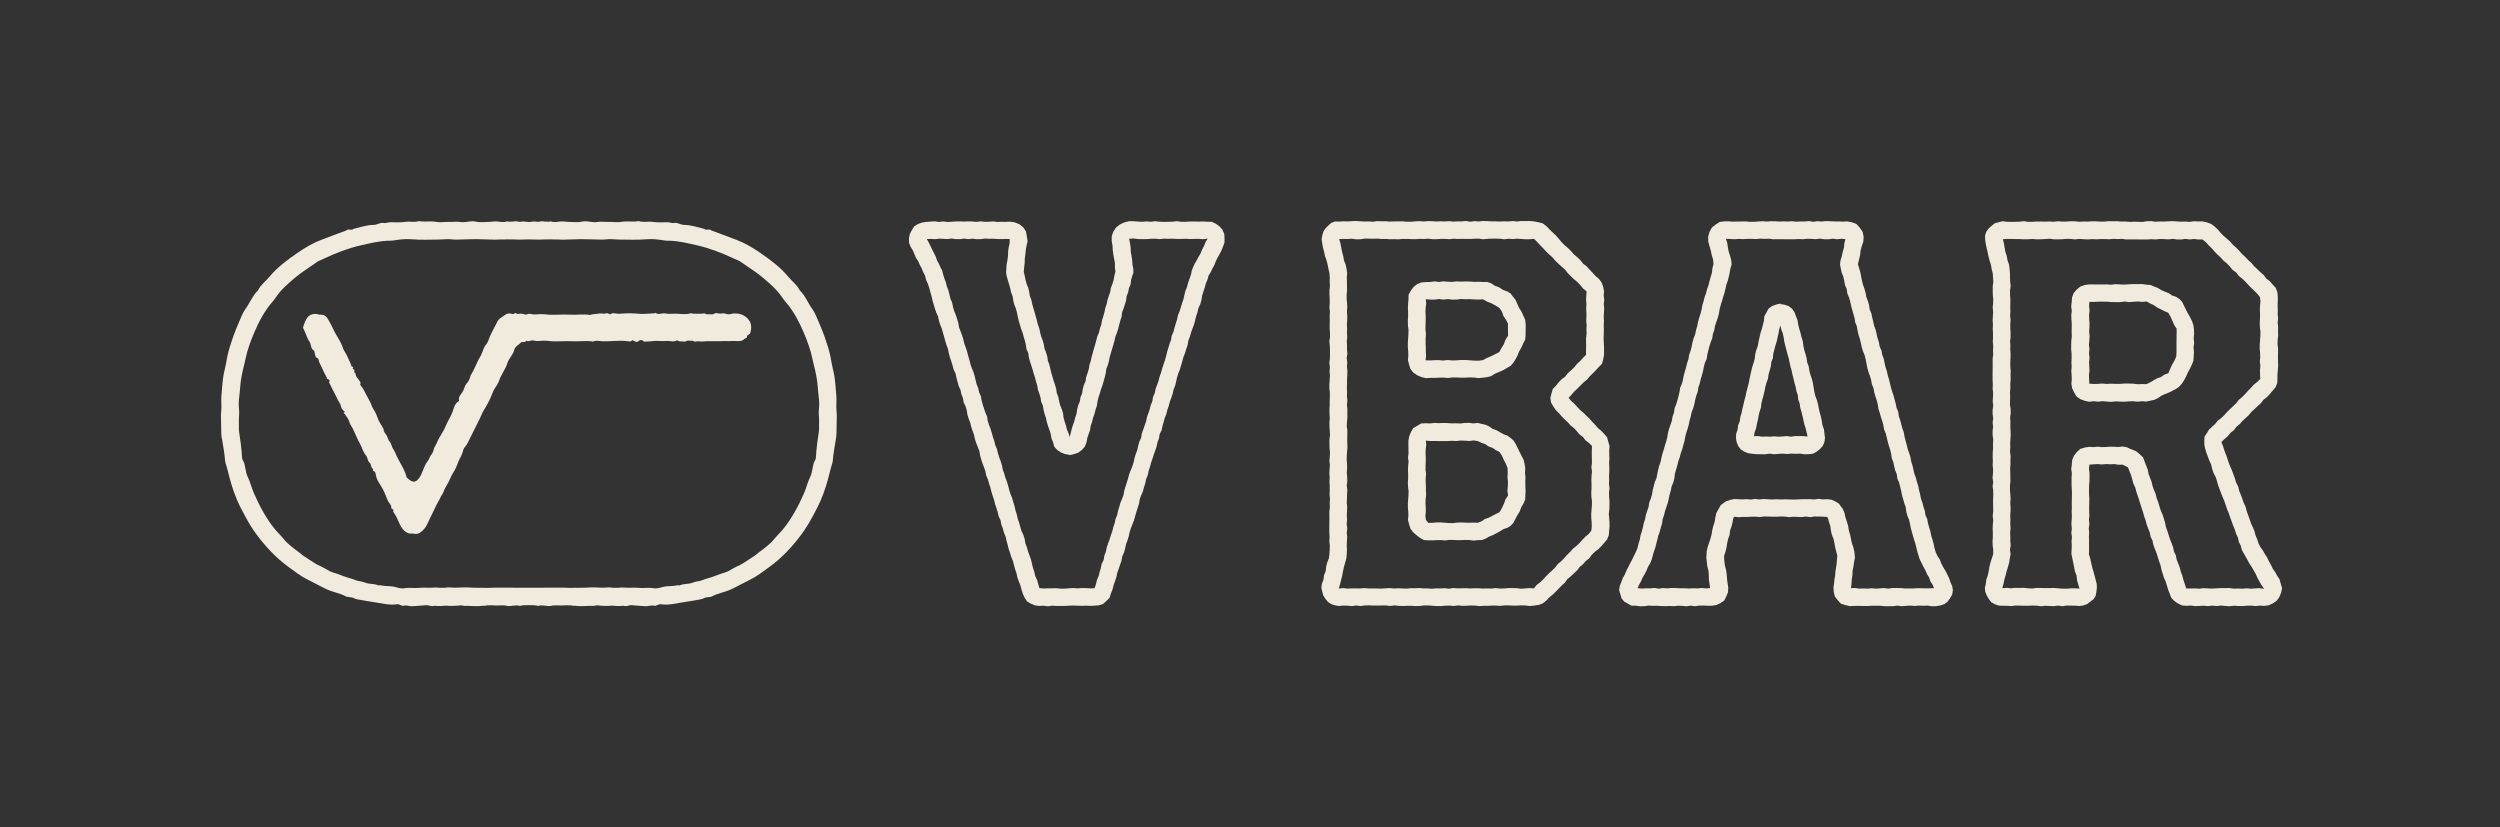
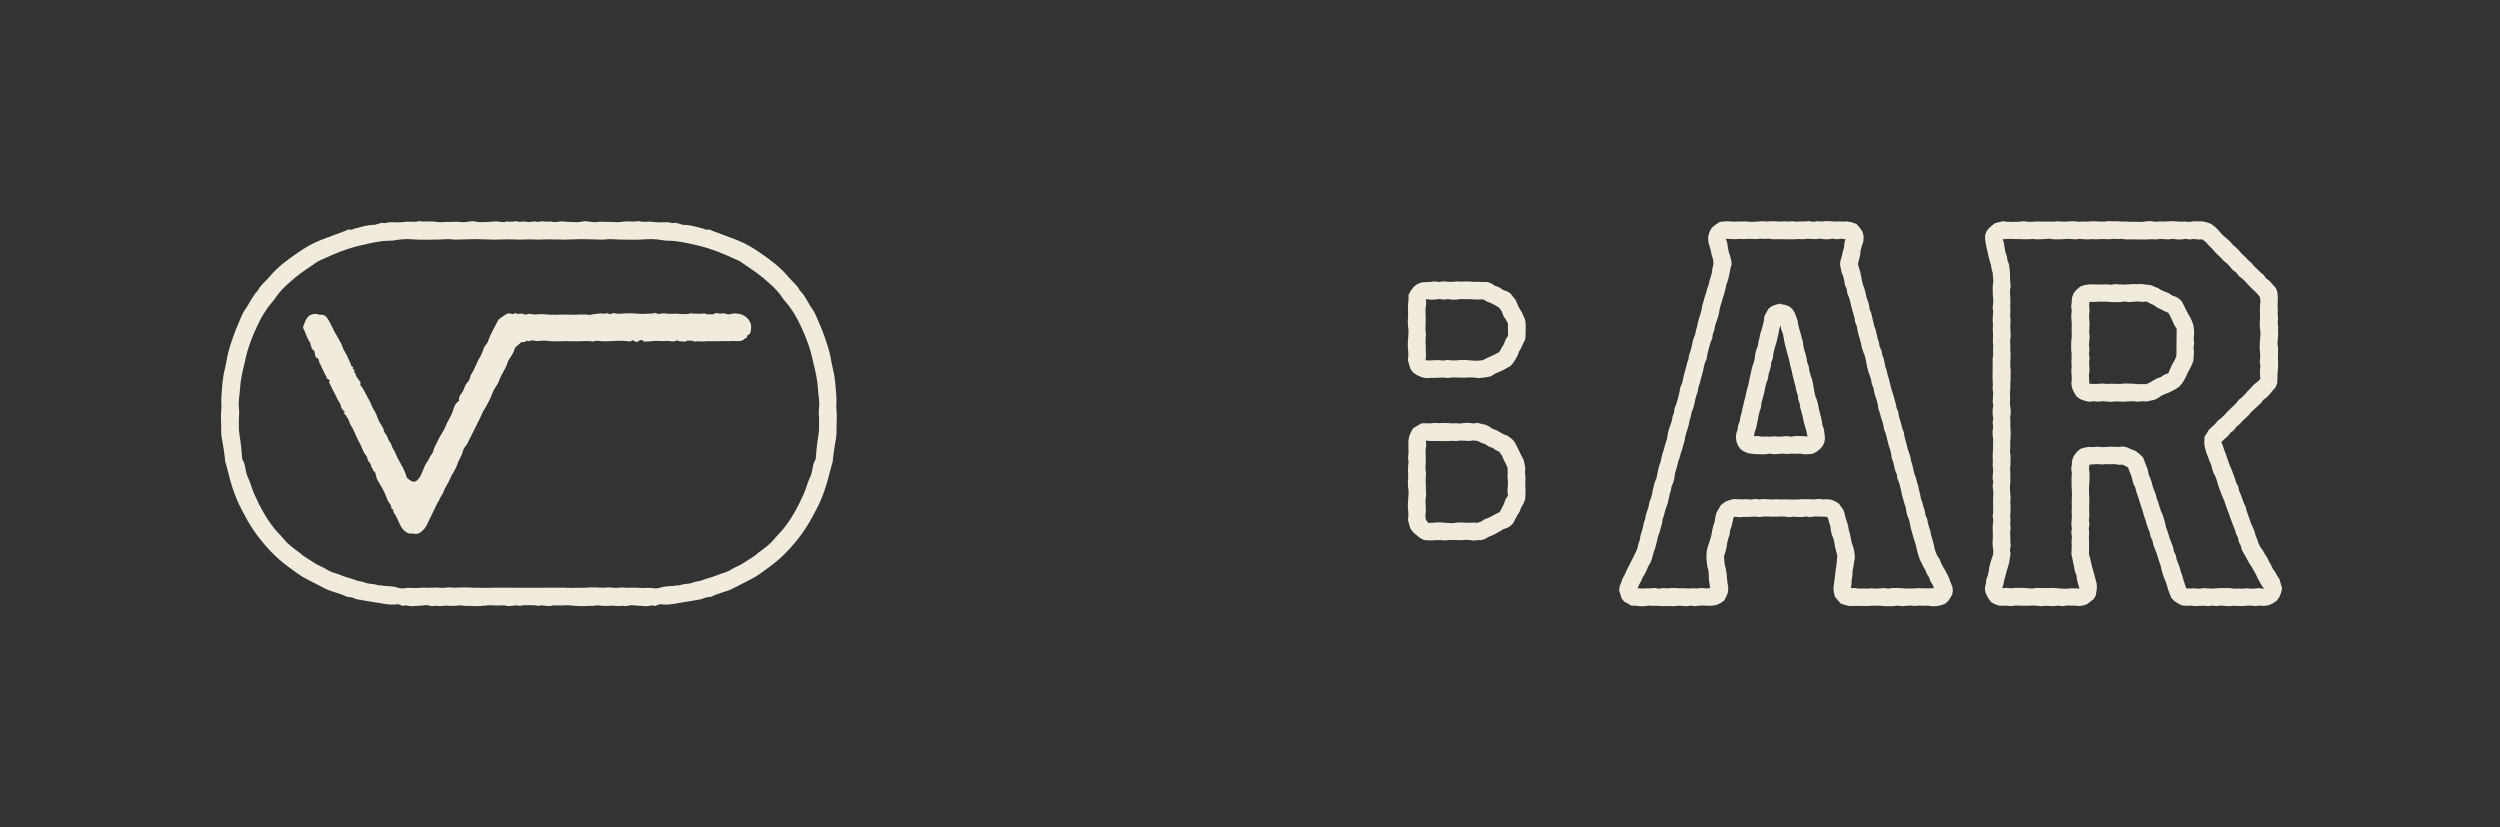
<svg xmlns="http://www.w3.org/2000/svg" viewBox="0 0 1072.77 355.02" id="Layer_2">
  <rect x="0" y="0" width="1072.77" height="355.02" fill="#333333" stroke="none" />
  <defs>
    <style>.cls-1{fill:none;}.cls-1,.cls-2{stroke-width:0px;}.cls-2{fill:#f0ebdd;}</style>
  </defs>
  <g id="Layer_1-2">
    <path d="M131.29,143.49c.33,1,.94,2.36,1.58,3.22.2.27.29.64.39.98.29,1.02.33,2.14,1.48,2.75.23.12.19.74.31,1.12.2.66.32,1.79.67,1.88,1.26.3.95,1.34,1.3,2.06.74,1.56,1.47,3.12,2.23,4.67.32.66.69,1.29,1.04,1.94-.08.05-.17.1-.25.15.46.29.91.57,1.43.9-.13.41-.24.79-.27.87.92,1.87,1.66,3.55,2.57,5.13.44.76.72,1.56,1.12,2.33.47.91,1.23,1.76,1.38,2.71.17,1.17.84,1.78,1.62,2.43.06.05.09.14.12.19-.18.06-.34.12-.63.22.22.27.37.51.57.7.46.44,1.66,2.36,1.82,2.88.17.55.36,1.1.62,1.61.32.62.76,1.18,1.06,1.8,1,2.09,1.83,4.27,2.97,6.28.97,1.7,1.34,3.67,2.69,5.21.67.76.6,2.28,1.34,2.85.99.77.52,2.07,1.47,2.73.21.14.08.87.26.94,1.05.41.98,1.25,1.16,2.15.3,1.45,1.17,2.78,1.92,4.01.6.98,1.21,1.95,1.66,3,.51,1.19.98,2.4,1.48,3.59.46,1.09,1.68,1.83,1.5,3.26-.02.17.59.43.95.68.16.29-.42.46.04,1.09,1.15,1.55,1.88,3.42,2.7,5.21.72,1.57,1.72,2.9,3.45,3.71.96.45,1.76.05,2.6.27,2.06.53,3.39-.99,4.44-2.11.91-.96,1.43-2.51,2.1-3.81,1.14-2.24,2.18-4.53,3.29-6.78.46-.92,1.08-1.77,1.46-2.72.36-.9,1.08-1.61,1.36-2.47.51-1.56,1.42-2.87,2.19-4.29.69-1.28,1.13-2.66,1.95-3.91.84-1.27,1.49-2.71,1.99-4.16.53-1.52,1.46-2.83,1.98-4.34.3-.86.44-1.9,1.02-2.51.6-.63.99-1.29,1.36-2.04,1.7-3.46,3.44-6.89,5.15-10.34.53-1.07.91-2.22,1.53-3.23,1.52-2.47,2.91-5.01,3.91-7.74.18-.5.41-.98.67-1.44.73-1.28,1.73-2.47,2.17-3.85.86-2.67,2.76-4.82,3.53-7.54.34-1.21,1.29-2.25,1.93-3.39.38-.68.83-1.37.98-2.11.32-1.63,1.88-2.1,2.78-3.17.56-.66,1.92.17,2.48-.92.95.69,1.88-.24,2.72-.07.97.21,1.78.36,2.83.23,1.21-.15,2.61-.16,3.81,0,3.46.44,6.89-.08,10.33.13,2.9.18,5.83-.36,8.74.12.28.05.6-.2.91-.24.45-.06.91-.09,1.36-.06.64.04,1.27.16,1.9.2.65.04,1.31.03,1.97,0,2.02-.07,4.04-.22,6.05-.23,1.19,0,2.38.18,3.93.31.1-.06.58-.32,1.02-.56.94.52,1.75,1.27,2.8.18.26-.27,1.32-.29,1.49-.05.59.82,1.37.39,2,.42,1.13.06,2.27-.23,3.41-.26,1.53-.03,3.07.21,4.58.05,1.58-.17,3.19.65,4.72-.24.08-.05.26,0,.35.07.81.62,1.78.22,2.59.43.86.22,1.3-.55,2.01-.41.9.17,1.9-.24,2.69.51,1.14-.49,2.31-.03,3.43-.13,1.88-.16,1.72-.17,3.6-.12,2.6.08,3.21-.05,5.81-.07,1.8-.01,1.59.11,3.38-.02,1.75-.13,3.68.57,5.18-.94.37-.37,1.25-.29,1.02-1.21-.03-.11.42-.34.64-.53.26-.23.67-.42.75-.71.69-2.39.66-4.61-1.37-6.5-1.48-1.38-3.19-1.94-5.1-1.94-2.04,0-2.1.75-4.12.12-1.61-.5-1.17.15-2.75-.08-.71-.1-1.4-.46-2.22.15-.52.38-1.51.13-2.29.16-.3.01-.64.09-.89-.02-1.43-.63-.87-.21-2.31-.19-1.13.02-2.25,0-3.38-.04-.42-.01-.87-.24-1.24-.13-2.42.74-4.87-.02-7.3.17-1.22.1-2.49.06-3.69-.15-1.32-.23-2.71.78-3.97-.26-.05-.04-.29.19-.44.2-1.74.11-3.48.26-5.22.29-1.07.02-2.14-.17-3.21-.21-1.19-.05-2.39-.08-3.58-.05-1.16.03-2.32.17-3.48.19-1.13.03-2.3-.69-3.41.19-.13.1-.54-.17-.83-.24-.35-.08-.79-.3-1.04-.18-.88.44-1.74,0-2.6.08-.93.09-1.85.22-2.94.35l-.52.06c-.31.04-.63.29-.91.24-2.91-.48-5.84.06-8.74-.12-3.44-.21-6.87.31-10.33-.13-1.2-.15-2.6-.14-3.81,0-1.06.13-1.87-.03-2.83-.23-.84-.18-1.77.76-2.72.07l-1.09-.17c-.64-.02-1.67.27-1.79.12-.75-.91-1.28.34-2,.05-1.09-.44-2.22-.33-3.23.48-.78.64-1.73,1.09-2.45,1.78-.52.5-.83,1.24-1.16,1.9-1.21,2.44-2.65,4.78-3.49,7.39-.37,1.14-1.3,1.84-1.76,2.86-.6,1.33-.96,2.81-1.72,4.03-1.53,2.44-2.3,5.26-3.93,7.64-.1.14-.14.32-.18.49-.42,1.66-.75,2.22-1.73,3.31-.3.33-.48.78-.67,1.2-.36.8-.56,1.7-1.05,2.41-.77,1.11-1.8,2.06-1.46,3.61.02.11-.14.32-.26.4-1.62.98-1.95,2.8-2.47,4.33-.76,2.25-2.19,4.14-3.05,6.34-.94,2.41-2.71,4.49-3.68,6.96-.41,1.04-1.21,1.96-1.43,3.03-.21,1.02-.59,1.81-1.28,2.54-.2.21-.27.55-.41.83-.21.42-.4.86-.65,1.26-.33.54-.75,1.03-1.06,1.58-1.07,1.9-1.48,4.07-2.76,5.92-1.21,1.73-2.46,2.19-4.13.95-.43-.32-.84-.69-1.25-1.04-.37-1.39-.9-2.74-1.55-4.03-.87-1.73-1.93-3.36-2.73-5.12-.49-1.09-.89-2.16-1.59-3.18-.63-.91-.64-2.16-1.49-3.1-.65-.72-.78-1.86-1.31-2.72-.53-.86-1.4-1.52-1.24-2.69.01-.08-.17-.17-.22-.28-.72-1.52-1.87-2.8-2.36-4.46-.28-.94-.71-1.84-1.16-2.71-.44-.85-1.06-1.54-1.38-2.53-.54-1.66-1.6-3.15-2.37-4.74-.67-1.4-1.37-2.76-2.37-3.96-.14-.17-.29-.52-.21-.63.43-.65-.13-1.02-.38-1.45-.56-1.02-1.68-1.75-1.6-3.1-1.02-.28-.2-1.64-.71-1.7-1.17-.14.13-1.06-.46-1.12-.81-.08-.68-.75-.89-1.19-.59-1.26-1.11-2.54-1.72-3.79-.53-1.09-1.32-2.07-1.69-3.2-.97-3.02-3.04-5.46-4.27-8.33-.5-1.17-1.19-2.27-1.8-3.4-.78-1.44-1.66-2.67-3.62-2.45-.54.06-1.12-.32-1.7-.35-1.3-.08-2.58.23-3.47,1.15-1.2,1.24-1.65,2.93-2.21,4.53-.06.17.05.43.14.63.36.82.83,1.6,1.11,2.45Z" class="cls-2" />
    <path d="M95.25,188.26c.53,3.19,1.11,6.37,1.36,9.6.04.54.29,1.07.43,1.61.27.96.55,1.92.79,2.9,1.02,4.23,2.24,8.38,3.98,12.38,1.02,2.35,2.24,4.59,3.44,6.85,1.42,2.65,2.96,5.21,4.74,7.61,3.93,5.31,8.37,10.11,13.76,14.03,2.71,1.97,5.32,4.04,8.35,5.51,2.71,1.31,5.33,2.82,8.06,4.1,2.71,1.27,5.75,1.69,8.41,3.12.37.2.87.15,1.31.24.65.13,1.38.13,1.94.44.91.51,1.88.61,2.85.77,1.75.29,3.49.65,5.26.88,3.52.45,6.97,1.56,10.59.98.4-.06.85.18,1.28.31.43.13.92.5,1.25.38,1.37-.48,2.64.28,3.96.16,1.41-.12,2.83-.22,4.25-.3.56-.03,1.12-.1,1.69-.15.47.02.95.07,1.43.23.6.2,1.38.26,1.97.05.05-.02.09-.02.14-.03,1.58.2,3.14.15,4.69-.03.12-.01.24-.02.36-.03.04,0,.08.01.12.02,1.36.19,2.66.09,3.97.05,1.1-.03,2.19-.38,3.29,0,.32.11.64.08.96.02.19.02.39.03.58.02.42-.02.85-.01,1.27-.01.04.03.09.04.13.07,1.77-.02,3.58.19,5.3-.1.12-.02.23-.02.35-.04.13.02.26.03.39.06.41-.11.83-.17,1.24-.21.66-.03,1.31-.03,1.96-.02,1.07.06,2.13.16,3.19.06.8,0,1.61,0,2.41,0,2.1.81,4.27-.51,6.35.22.53-.15,1.06-.24,1.6-.29.78-.01,1.55-.02,2.33-.04.78.02,1.55.03,2.33.04.54.05,1.07.14,1.6.29,2.08-.74,4.26.58,6.35-.22.8,0,1.61,0,2.41,0,1.06.09,2.13,0,3.19-.06.65-.01,1.31-.01,1.96.02.42.04.83.1,1.24.21.13-.03.26-.04.39-.06.12.02.23.02.35.04,1.72.29,3.53.09,5.3.1.04-.03.09-.04.13-.07.42,0,.85,0,1.27.01.19,0,.38,0,.58-.02.32.06.65.09.96-.02,1.1-.38,2.19-.03,3.29,0,1.31.04,2.61.15,3.97-.05.04,0,.08-.01.12-.02.12.01.24.02.36.03,1.55.18,3.12.23,4.69.03.05.02.09.02.14.03.58.21,1.36.15,1.97-.05.48-.16.96-.21,1.43-.23.56.05,1.13.12,1.69.15,1.42.08,2.83.18,4.25.3,1.32.11,2.6-.64,3.96-.16.33.12.82-.26,1.25-.38.42-.12.88-.37,1.28-.31,3.63.58,7.07-.53,10.59-.98,1.77-.23,3.51-.58,5.26-.88.97-.16,1.94-.26,2.85-.77.55-.31,1.28-.31,1.94-.44.44-.09.94-.04,1.31-.24,2.67-1.43,5.7-1.85,8.41-3.12,2.73-1.28,5.35-2.78,8.06-4.1,3.04-1.47,5.64-3.54,8.35-5.51,5.39-3.92,9.83-8.72,13.76-14.03,1.78-2.4,3.32-4.96,4.74-7.61,1.21-2.26,2.42-4.5,3.44-6.85,1.74-4,2.96-8.15,3.98-12.38.23-.97.52-1.93.79-2.9.15-.54.39-1.06.43-1.61.25-3.23.82-6.41,1.36-9.6.31-1.86.27-3.79.28-5.69.01-2.1.2-4.2-.03-6.32-.23-2.1.1-4.25-.08-6.36-.32-3.76-.46-7.56-1.41-11.24-.47-1.83-.74-3.7-1.1-5.54-.58-2.98-1.58-5.8-2.54-8.63-.71-2.09-1.58-4.13-2.46-6.16-.84-1.94-1.56-4.01-2.79-5.7-1.9-2.6-3.01-5.72-5.38-7.99-1.13-2.36-3.29-3.86-4.9-5.82-3.43-4.17-7.78-7.34-12.17-10.37-3.09-2.13-6.38-4.07-9.93-5.45-3.61-1.4-7.26-2.72-10.89-4.07-.88-.94-2.23.17-3.12-.71-2.91-.68-5.75-1.71-8.79-1.71-.53,0-1.06-.24-1.59-.37-.76-.18-1.6-.66-2.27-.49-1.18.3-2.17-.32-3.28-.28-2.11.08-4.26.14-6.35-.16-1.95-.27-3.92.32-5.82-.33-2.5.48-5.02-.12-7.56.36-1.69.32-3.52-.09-5.29-.01-1.73.08-3.46-.27-5.19.07-.33.06-.67.05-1.01.05-1.75,0-3.4-.7-5.27-.24-1.69.42-3.56.15-5.36.13-1.45-.02-2.92-.36-4.33-.15-1.36.21-2.63.37-3.93-.11-.13.08-.26.13-.4.18-.72-.05-1.45-.09-2.17-.08-.55-.12-1.11-.2-1.67-.03-.51.16-1.04.16-1.57.14-.95-.34-1.89,0-2.83.04-.19,0-.38.03-.57.06-.19-.03-.38-.06-.57-.06-.94-.03-1.88-.38-2.83-.04-.54.02-1.07.02-1.57-.14-.56-.17-1.12-.09-1.67.03-.72,0-1.45.03-2.17.08-.13-.05-.27-.1-.4-.18-1.3.48-2.57.32-3.93.11-1.4-.21-2.88.13-4.33.15-1.79.03-3.66.29-5.36-.13-1.87-.46-3.52.25-5.27.24-.34,0-.68.01-1.01-.05-1.73-.33-3.46.02-5.19-.07-1.77-.08-3.6.34-5.29.01-2.54-.49-5.06.12-7.56-.36-1.9.65-3.88.06-5.82.33-2.08.29-4.23.23-6.35.16-1.11-.04-2.1.58-3.28.28-.67-.17-1.5.31-2.27.49-.53.13-1.06.37-1.59.37-3.05,0-5.89,1.03-8.79,1.71-.89.89-2.24-.23-3.12.71-3.63,1.35-7.28,2.67-10.89,4.07-3.54,1.38-6.83,3.32-9.92,5.45-4.39,3.03-8.74,6.2-12.17,10.37-1.61,1.96-3.78,3.45-4.9,5.82-2.37,2.27-3.48,5.39-5.38,7.99-1.23,1.68-1.95,3.75-2.79,5.7-.88,2.03-1.75,4.07-2.46,6.16-.97,2.83-1.96,5.66-2.54,8.63-.36,1.84-.63,3.71-1.1,5.54-.95,3.68-1.09,7.48-1.41,11.24-.18,2.11.15,4.26-.08,6.36-.24,2.12-.05,4.22-.03,6.32.01,1.9-.03,3.83.28,5.69ZM103,166.83c.21-3.81,1.05-7.5,1.98-11.17.41-1.6.67-3.24,1.14-4.81,1.14-3.83,2.63-7.54,4.33-11.15,1.66-3.52,3.6-6.87,6.16-9.84.58-.67,1.15-1.36,1.64-2.1,2.24-3.4,5.28-5.98,8.35-8.59,2.89-2.46,6.14-4.38,9.19-6.59.98-.71,2.18-1.1,3.28-1.63,5.04-2.38,10.22-4.41,15.67-5.65,4.12-.94,8.23-1.98,12.5-2.01.45,0,.9,0,1.34-.06,2.61-.41,5.17-.81,7.89-.57,3.99.35,8.03.16,12.05.13,1.76-.01,3.49-.33,5.28-.08,1.65.23,3.35.06,5.02.03,1.89-.03,3.79-.13,5.68-.12,1.99.01,3.97.15,5.96.17.32,0,.64,0,.97,0v.07c.33,0,.67-.01,1-.02.7-.02,1.4-.04,2.09-.07.54,0,1.08-.02,1.63,0,.5.01,1-.02,1.5-.06,1.05.01,2.09.04,3.14.04,1.2.13,2.43.05,3.65.04.85,0,1.7-.04,2.55-.07.85.03,1.7.06,2.55.07,1.22.01,2.45.09,3.65-.04,1.05,0,2.09-.03,3.14-.04.5.03,1,.07,1.5.06.54-.01,1.08,0,1.63,0,.7.03,1.4.04,2.09.07.34.01.67.03,1.01.02v-.07c.32,0,.64.01.96,0,1.99-.02,3.97-.16,5.96-.17,1.89,0,3.79.09,5.68.12,1.68.02,3.38.19,5.02-.03,1.79-.25,3.52.07,5.28.08,4.02.03,8.06.22,12.05-.13,2.72-.24,5.27.16,7.89.57.44.07.89.06,1.34.06,4.27.03,8.38,1.07,12.5,2.01,5.45,1.25,10.62,3.28,15.67,5.65,1.11.52,2.31.92,3.28,1.63,3.05,2.21,6.3,4.13,9.19,6.59,3.06,2.61,6.11,5.19,8.35,8.59.49.74,1.06,1.43,1.64,2.1,2.56,2.96,4.5,6.32,6.16,9.84,1.7,3.61,3.19,7.32,4.33,11.15.47,1.58.73,3.22,1.14,4.81.94,3.68,1.77,7.36,1.98,11.17.12,2.2.56,4.4.56,6.6,0,1.53-.34,3.05-.17,4.62.17,1.55.08,3.13.09,4.69,0,.78.06,1.58-.06,2.34-.59,3.71-1.08,7.43-1.29,11.18-.02.43-.11.93-.35,1.27-.67.96-.79,2.07-1.03,3.16-.28,1.3-.43,2.7-1.02,3.86-1.16,2.3-1.69,4.82-2.72,7.17-1.25,2.85-2.61,5.63-4.16,8.3-1.39,2.39-2.9,4.73-4.68,6.9-1.34,1.64-2.88,3.06-4.2,4.7-.9,1.12-2.03,2.06-3.13,2.99-1.1.93-2.3,1.74-3.45,2.61-.52.4-.98.89-1.52,1.25-1.48.99-3.02,1.91-4.49,2.91-1.18.8-2.46,1.39-3.75,1.99-1.51.7-2.88,1.83-4.46,2.26-2.57.71-4.97,1.91-7.55,2.56-1.39.35-2.71,1.09-4.11,1.24-1.38.15-2.56.86-3.87,1-1.42.15-2.82.24-4.16.8-.16.07-.44-.18-.62-.13-2.25.61-4.63.2-6.89.9-1.14.36-2.46.62-3.6.41-2.12-.4-4.2.07-6.31-.16-1.11-.12-2.23-.1-3.36-.06-1.1,0-2.21.02-3.3-.07-.73-.06-1.45.03-2.18.11-.75-.01-1.49-.01-2.24-.02-.06-.01-.12,0-.18-.02-1.15-.25-2.39-.08-3.61-.02-.61,0-1.21-.02-1.82-.02-1.21-.05-2.41-.13-3.61-.1-.98.02-1.95.09-2.93.15-1.85.02-3.69.03-5.54.05-.42,0-.85,0-1.27,0-.85-.04-1.71-.09-2.56-.09-4.82-.01-9.63.01-14.45.05-4.82-.04-9.63-.06-14.45-.05-.85,0-1.71.05-2.56.09-.42,0-.85,0-1.27,0-1.85-.02-3.69-.03-5.54-.05-.98-.06-1.95-.13-2.93-.15-1.2-.02-2.41.05-3.61.1-.61,0-1.21.01-1.82.02-1.22-.06-2.46-.24-3.61.02-.06.01-.12,0-.18.02-.75,0-1.49,0-2.24.02-.73-.08-1.45-.17-2.18-.11-1.1.09-2.2.07-3.3.07-1.13-.04-2.25-.06-3.36.06-2.11.24-4.2-.23-6.31.16-1.14.21-2.46-.05-3.6-.41-2.26-.7-4.63-.29-6.89-.9-.18-.05-.46.19-.62.13-1.34-.56-2.74-.65-4.16-.8-1.31-.14-2.5-.85-3.87-1-1.4-.16-2.72-.89-4.11-1.24-2.59-.66-4.98-1.85-7.55-2.56-1.57-.44-2.94-1.56-4.46-2.26-1.29-.6-2.57-1.19-3.75-1.99-1.48-1-3.01-1.92-4.49-2.91-.54-.36-1-.85-1.52-1.25-1.14-.88-2.35-1.68-3.45-2.61-1.1-.93-2.24-1.87-3.13-2.99-1.32-1.64-2.87-3.06-4.2-4.7-1.78-2.18-3.29-4.51-4.68-6.9-1.55-2.67-2.91-5.46-4.16-8.3-1.03-2.35-1.56-4.87-2.72-7.17-.59-1.16-.73-2.56-1.02-3.86-.24-1.09-.36-2.2-1.03-3.16-.24-.34-.33-.84-.35-1.27-.21-3.75-.71-7.47-1.29-11.18-.12-.77-.06-1.56-.06-2.34.01-1.57-.07-3.14.09-4.69.17-1.57-.18-3.09-.17-4.62,0-2.2.44-4.39.56-6.6Z" class="cls-2" />
    <polygon points="459.03 187.79 458.95 187.45 458.84 187.78 459.03 187.79" class="cls-2" />
-     <path d="M524.58,98.55l-1.3-1.41-1.53-1.12-1.72-.84-1.92-.03-1.88-.11-1.88.05-1.87-.04h-1.87s-1.86.13-1.86.13h-1.87s-1.86-.28-1.86-.28l-1.87.22-1.86.06-1.86.02-1.86-.05-1.86-.23-1.85.23-1.86-.14-1.86.17-1.86-.11-1.86-.14h-1.86s-2.07.5-2.07.5l-1.9.87-1.65,1.3-1.17,1.76-.71,2.01v2.14s.34,1.86.34,1.86l.09,1.89.25,1.86.34,1.85.36,1.84-.02,1.89.23,1.84-.45,1.74-.31,1.8-.53,1.74-.67,1.7-.28,1.79-.61,1.71-.57,1.72-.35,1.78-.58,1.71-.37,1.77-.49,1.74-.55,1.72-.31,1.78-.58,1.71-.41,1.76-.72,1.68-.46,1.75-.47,1.74-.52,1.73-.48,1.74-.48,1.74-.38,1.77-.58,1.72-.28,1.8-.54,1.72-.59,1.7-.26,1.8-.74,1.66-.47,1.74-.25,1.81-.72,1.67-.27,1.79-.71,1.67-.45,1.74-.24,1.8-.58,1.7-.45,1.74-.62,1.7-.51,1.73-.41,1.76-.46,1.38.08.35-.19-.02.11-.33-.34-1.43-.75-1.68-.45-1.76-.56-1.73-.48-1.74-.2-1.83-.55-1.73-.68-1.69-.45-1.75-.34-1.78-.67-1.69-.25-1.8-.51-1.72-.57-1.71-.52-1.73-.51-1.73-.41-1.76-.42-1.76-.63-1.7-.25-1.8-.54-1.72-.67-1.69-.29-1.79-.49-1.74-.65-1.69-.46-1.74-.37-1.77-.61-1.7-.42-1.75-.48-1.74-.5-1.73-.51-1.73-.5-1.73-.35-1.77-.66-1.68-.26-1.79-.44-1.74-.69-1.68-.46-1.74-.36-1.77-.41-1.73.2-1.85.21-1.87.05-1.89.26-1.86.18-1.86.32-1.85.45-1.83-.33-2.11-.36-2.1-1.19-1.79-1.68-1.33-1.96-.8-2.09-.3-1.8.1-1.8-.04-1.8.06-1.79-.22-1.79.14-1.79.03-1.79-.2-1.79.23-1.79-.17-1.79-.05-1.79.09-1.78-.09-1.78.05-1.78.11-1.79.09-1.79-.22-1.79.23-1.79-.29-1.79.13-1.79.13-1.85.25-1.76.64-1.62,1-1.02,1.61-.89,1.66-.35,1.87.02,1.92.71,1.79.92,1.47.68,1.59.64,1.6.98,1.43.67,1.58.83,1.5.63,1.6.8,1.51.45,1.79.76,1.7.59,1.75.47,1.78.51,1.76.41,1.8.51,1.77.53,1.76.59,1.74.78,1.68.37,1.81.56,1.74.67,1.71.5,1.76.51,1.76.49,1.77.54,1.75.63,1.73.35,1.81.49,1.77.59,1.74.54,1.75.46,1.78.84,1.66.36,1.81.47,1.77.48,1.77.8,1.67.36,1.81.67,1.71.31,1.82.81,1.66.52,1.75.28,1.82.53,1.75.67,1.7.43,1.78.57,1.74.64,1.72.37,1.8.57,1.74.67,1.71.68,1.7.29,1.82.5,1.75.54,1.74.68,1.7.58,1.73.35,1.8.74,1.68.48,1.76.58,1.73.43,1.78.54,1.75.6,1.73.42,1.78.59,1.73.55,1.75.4,1.79.82,1.66.31,1.82.65,1.71.49,1.76.69,1.7.4,1.79.51,1.75.4,1.79.62,1.72.51,1.76.72,1.69.46,1.77.47,1.77.61,1.72.37,1.8.62,1.72.68,1.7.47,1.76.54,1.74.77,1.73,1.05,1.62,1.65,1.01,1.76.72,1.89.23,1.83-.1,1.83.26,1.83-.27,1.83.12h1.82s1.82-.01,1.82-.01l1.82-.11,1.82-.05,1.82.06,1.82.04,1.82-.05,1.81.09,1.81-.1,1.88-.15,1.82-.6,1.41-1.29,1.37-1.34.54-1.84.7-1.72.44-1.8.61-1.74.6-1.74.36-1.81.62-1.73.59-1.74.63-1.73.29-1.83.77-1.68.49-1.77.37-1.8.66-1.71.53-1.75.38-1.8.57-1.75.67-1.71.67-1.71.48-1.77.52-1.76.56-1.74.56-1.75.29-1.83.63-1.72.72-1.69.49-1.76.55-1.74.36-1.81.71-1.7.36-1.81.6-1.73.45-1.77.61-1.72.54-1.74.63-1.72.59-1.73.36-1.8.67-1.71.28-1.83.84-1.66.37-1.8.52-1.75.46-1.77.71-1.69.41-1.78.61-1.72.45-1.77.66-1.7.56-1.73.4-1.78.67-1.7.43-1.77.4-1.79.54-1.75.7-1.7.5-1.76.52-1.75.47-1.77.69-1.7.52-1.75.6-1.73.28-1.83.67-1.7.49-1.76.64-1.72.65-1.71.45-1.77.44-1.78.58-1.73.41-1.79.79-1.67.51-1.76.26-1.83.56-1.74.58-1.73.47-1.76.69-1.7.51-1.75.91-1.48.75-1.56.82-1.51.61-1.62.76-1.53.85-1.49.79-1.52.64-1.6.68-1.77.04-1.89-.12-1.91-.79-1.76ZM517.27,104.05l-.67,1.59-.81,1.52-.62,1.61-.89,1.46-.78,1.52-.89,1.47-.68,1.57-.49,1.16-.36,1.82-.62,1.75-.61,1.74-.46,1.79-.7,1.7-.45,1.79-.39,1.8-.6,1.74-.53,1.76-.55,1.75-.72,1.7-.37,1.8-.55,1.74-.53,1.75-.44,1.78-.78,1.68-.28,1.83-.65,1.72-.53,1.76-.53,1.75-.43,1.78-.49,1.77-.6,1.74-.57,1.74-.49,1.77-.62,1.72-.44,1.78-.62,1.72-.65,1.72-.35,1.81-.76,1.68-.28,1.83-.7,1.7-.44,1.78-.61,1.72-.6,1.73-.36,1.8-.62,1.72-.59,1.73-.63,1.72-.29,1.83-.77,1.68-.49,1.76-.37,1.79-.66,1.7-.53,1.74-.38,1.79-.56,1.73-.67,1.7-.67,1.7-.48,1.76-.52,1.75-.56,1.74-.56,1.74-.29,1.82-.63,1.72-.72,1.69-.49,1.76-.55,1.74-.36,1.8-.71,1.69-.36,1.8-.59,1.73-.45,1.77-.61,1.72-.54,1.74-.63,1.72-.59,1.73-.36,1.8-.67,1.71-.28,1.83-.84,1.66-.37,1.8-.52,1.75-.46,1.77-.71,1.69-.41,1.78-.6,1.71-1.82.08-1.83-.13-1.83-.02-1.83.14-1.82-.14-1.82.11-1.82.15h-1.82s-1.82-.18-1.82-.18l-1.82.04h-1.82s-1.81.08-1.81.08l-1.78-.15-.54-1.74-.48-1.79-.8-1.69-.4-1.8-.58-1.74-.44-1.79-.42-1.79-.62-1.74-.64-1.72-.49-1.77-.66-1.72-.28-1.83-.56-1.74-.81-1.67-.51-1.76-.5-1.77-.6-1.74-.39-1.8-.57-1.75-.39-1.8-.56-1.74-.48-1.77-.71-1.7-.55-1.75-.45-1.78-.51-1.76-.67-1.71-.49-1.76-.65-1.72-.34-1.82-.53-1.75-.66-1.71-.54-1.74-.4-1.79-.73-1.68-.43-1.78-.58-1.73-.5-1.76-.53-1.75-.67-1.71-.55-1.75-.26-1.83-.74-1.68-.59-1.73-.55-1.74-.48-1.76-.31-1.81-.75-1.67-.4-1.78-.69-1.69-.43-1.77-.4-1.78-.54-1.75-.73-1.69-.55-1.74-.46-1.77-.52-1.75-.45-1.78-.57-1.74-.64-1.72-.4-1.79-.55-1.74-.64-1.71-.66-1.71-.29-1.82-.53-1.75-.57-1.74-.71-1.69-.49-1.76-.36-1.8-.74-1.69-.41-1.79-.45-1.77-.67-1.71-.44-1.78-.64-1.71-.53-1.75-.47-1.77-.63-1.09-.68-1.59-.84-1.51-.55-1.65-.79-1.53-.77-1.52-.73-1.55-.76-1.53-.78-1.38,1.67-.04,1.8.1,1.8-.21,1.79.06,1.79.11,1.79-.23,1.79.27h1.79s1.79-.25,1.79-.25l1.79.25,1.79-.22,1.78.24,1.78-.03,1.78-.25,1.79.1,1.79-.04,1.79.14,1.79.03,1.79-.07,1.69.04-.02,1.8-.43,1.85-.23,1.86-.06,1.88-.26,1.85-.35,1.84-.1,1.87-.1,1.47.25,1.45.5,1.75.52,1.75.51,1.74.36,1.78.67,1.69.27,1.81.44,1.75.69,1.69.46,1.75.36,1.77.41,1.76.51,1.73.51,1.73.66,1.68.45,1.75.53,1.73.4,1.76.27,1.8.77,1.66.22,1.81.49,1.74.56,1.72.55,1.72.48,1.74.57,1.71.44,1.75.54,1.72.27,1.79.62,1.7.51,1.73.29,1.79.7,1.67.32,1.78.43,1.75.57,1.71.39,1.76.53,1.72.59,1.7.57,1.71.27,1.8.71,1.68.49,1.9,1.3,1.48,1.62,1.06,1.77.71,1.89.3v.16s1.89-.46,1.89-.46l1.83-.61,1.56-1.16,1.31-1.47.69-1.85.33-1.8.58-1.73.63-1.71.26-1.81.59-1.71.42-1.76.63-1.7.44-1.76.58-1.71.26-1.8.43-1.76.56-1.72.51-1.73.61-1.7.51-1.73.49-1.74.43-1.76.24-1.81.66-1.69.46-1.75.35-1.77.52-1.73.51-1.73.53-1.73.48-1.74.39-1.76.68-1.68.53-1.72.43-1.75.48-1.74.56-1.71.18-1.82.66-1.68.54-1.71.54-1.72.21-1.81.66-1.68.35-1.77.71-1.67.2-1.82.49-1.73.51-1.42-.03-1.51-.37-1.85-.12-1.88-.27-1.86-.34-1.85-.06-1.87-.27-1.86-.37-1.85,1.89-.15,1.88.25,1.87.04h1.87s1.86-.16,1.86-.16l1.87-.04,1.86.2,1.87-.21,1.86.06,1.86-.05,1.86.12h1.86s1.85-.08,1.85-.08l1.86.12,1.86-.06,1.86-.02,1.86.15,1.99-.24-.97,1.59Z" class="cls-2" />
    <path d="M653.75,135.64l-.8-1.81-1.07-1.67-.82-1.79-.78-1.81-1.07-1.24-.96-1.34-1.39-.89-1.87-.67-1.65-1.1-1.86-.68-1.65-1.09-1.69-.58-1.77.04-1.9-.1-1.9.04-1.89-.14-1.89-.03-1.88.07-1.89-.09-1.88.2-1.89-.06-1.88-.18-1.88.28-1.88-.25-1.88.25-1.87.04-1.95.16-1.82.74-1.53,1.23-1.17,1.56-.96,1.74-.02,1.99-.18,1.87-.07,1.87.07,1.87v1.87s-.12,1.86-.12,1.86l.06,1.86.24,1.86-.03,1.86-.13,1.86-.13,1.86v1.86s.17,1.85.17,1.85l.05,1.85-.18,1.85.5,1.93.59,1.89,1.24,1.56,1.63,1.11,1.79.79,1.95.48,1.9-.12h1.9s1.89-.1,1.89-.1l1.89-.02,1.88.16,1.89-.23,1.88.02,1.89.07h1.88s1.88-.1,1.88-.1l1.88.06,1.88.24,1.87-.2,1.73-.21,1.72-.42,1.67-1.07,1.82-.76,1.8-.8,1.69-1,1.43-.8,1.08-1.24.88-1.36.95-1.73.72-1.84.97-1.71.81-1.79.82-1.57.19-1.78v-1.65s.03-1.65.03-1.65v-1.64s-.2-1.78-.2-1.78l-.71-1.64ZM647.1,142.38l.02,1.69-1.1,1.7-.68,1.88-1.05,1.69-.93,1.71-1.72.92-1.78.87-1.82.78-1.72.93-1.88.23-1.9-.03-1.9-.14-1.89-.14h-1.88s-1.89.16-1.89.16l-1.89.04-1.89-.19-1.89.24-1.89-.18-1.89.02-1.88.11-1.92-.07.21-1.92-.11-1.88v-1.87s-.08-1.87-.08-1.87v-1.86s.16-1.87.16-1.87l-.22-1.87.02-1.87.08-1.86v-1.86s-.09-1.87-.09-1.87l.06-1.86.25-1.86-.18-1.89,1.93.18h1.9s1.89-.25,1.89-.25l1.89.25,1.88-.22,1.89.24,1.89-.03,1.89-.25,1.88.1,1.88-.04,1.89.14,1.88.03,1.87-.07,1.73.97,1.86.71,1.74.94,1.64,1.02,1.11,1.6.66,1.88,1.1,1.65.91,1.74-.07.11v1.66s.02,1.66.02,1.66Z" class="cls-2" />
    <path d="M654.51,206.73l.07-1.95-.18-1.94.1-1.94-.28-1.72-.37-1.74-.9-1.75-.89-1.76-.85-1.78-.88-1.76-.9-1.39-1.24-1.09-1.33-.97-1.65-.59-1.53-.84-1.5-.88-1.65-.57-1.42-1.01-1.55-.76-1.73-.37-1.72-.45-1.86.22-1.86-.24-1.86.03-1.86.25-1.85-.1-1.85.04-1.85-.14-1.85-.03-1.85.07-1.85-.09-1.85.2-1.84-.06-2.01.08-1.73,1.02-1.72,1.01-1.01,1.72-.71,1.81-.34,1.92v1.8s.03,1.8.03,1.8l.02,1.79-.22,1.79.24,1.78-.18,1.79-.07,1.79.07,1.79v1.78s-.12,1.78-.12,1.78l.06,1.79.24,1.78-.03,1.78-.13,1.78-.13,1.78v1.78s.17,1.78.17,1.78l.05,1.78-.18,1.78.5,1.93.59,1.89,1.23,1.56,1.21,1.04,1.53,1.23,1.76.97,2.01.15h1.77s1.77-.1,1.77-.1l1.76-.02,1.76.16,1.75-.23,1.76.02,1.76.07h1.76s1.76-.1,1.76-.1l1.76.06,1.76.24,1.75-.2,1.77-.04,1.66-.63,1.51-.88,1.62-.65,1.54-.79,1.5-.87,1.48-.89,1.66-.54,1.39-.89,1.14-1.19.73-1.46.92-1.74,1.05-1.68.69-1.85,1-1.7.69-1.64.07-1.78.1-1.95-.11-1.95v-1.95ZM646,214.34l-.67,1.88-.86,1.79-.98,1.74-1.58.78-1.54.82-1.55.8-1.65.58-1.44.98-1.62.61-1.77-.07-1.78.06-1.77-.02-1.77-.11-1.76.06-1.77.24-1.76-.03-1.77-.14-1.76-.14h-1.76s-1.76.17-1.76.17l-1.78.04-1.02-1.29-.23-1.76.18-1.8-.02-1.8-.11-1.8.05-1.79.23-1.79-.11-1.79v-1.79s-.09-1.79-.09-1.79v-1.79s.16-1.79.16-1.79l-.23-1.78.02-1.78.08-1.78v-1.79s-.09-1.79-.09-1.79l.06-1.79.25-1.79-.19-1.82,1.9.16h1.87s1.86.03,1.86.03h1.86s1.85,0,1.85,0l1.86-.11,1.85.1,1.86-.21,1.85.07,1.85.11,1.86-.23,1.82.26,1.53.76,1.67.57,1.45,1,1.65.58,1.44.99,1.53.73,1.08,1.62.79,1.81.91,1.74.75,1.82h-.03s.07,1.97.07,1.97l-.09,1.96.2,1.96-.06,1.95-.18,1.94.28,1.98-1.13,1.69Z" class="cls-2" />
-     <path d="M660.13,259.64l1.82-.69,1.54-1.19,1.25-1.38,1.46-1.17,1.35-1.28,1.27-1.35,1.3-1.31,1.37-1.25,1.09-1.53,1.44-1.18,1.35-1.26,1.35-1.26,1.11-1.5,1.44-1.17,1.2-1.4,1.47-1.13,1.1-1.51,1.31-1.29,1.48-1.11,1.3-1.29,1.19-1.39,1.3-1.5.73-1.85.15-1.97.17-1.83-.03-1.83-.14-1.82-.15-1.82.25-1.81.04-1.82v-1.81s-.16-1.82-.16-1.82l-.04-1.81.2-1.81-.21-1.81.06-1.81-.05-1.8.12-1.81v-1.81s-.08-1.81-.08-1.81l.12-1.81-.06-1.81-.02-1.81.15-1.81-.55-1.9-.53-1.89-1.29-1.49-1.26-1.32-1.41-1.17-1.18-1.39-1.27-1.3-1.18-1.38-1.34-1.21-1.26-1.3-1.41-1.15-1.22-1.33-1.23-1.33-1.34-1.22-1.11-1.3,1.22-1.29,1.21-1.43,1.36-1.27,1.31-1.32,1.32-1.3,1.45-1.17,1.19-1.43,1.32-1.3,1.31-1.31,1.24-1.38,1.4-1.4.51-1.92.37-1.91v-1.83s-.01-1.83-.01-1.83l-.11-1.82-.05-1.82.06-1.81.04-1.82-.05-1.82.09-1.82-.1-1.81.09-1.81.12-1.82-.2-1.81.23-1.81-.27-1.81.17-1.82-.35-1.92-.67-1.83-1.15-1.6-1.46-1.21-1.28-1.4-1.3-1.37-1.26-1.4-1.51-1.14-1.15-1.5-1.36-1.29-1.45-1.21-1.23-1.42-1.33-1.32-1.44-1.21-1.3-1.34-1.22-1.42-1.22-1.42-1.37-1.28-1.33-1.31-1.3-1.33-1.56-1.23-1.91-.51-1.91-.35-1.84-.19-1.84.04-1.83-.02-1.83.19-1.82-.18-1.83.18-1.82-.06-1.83.09-1.82-.08h-1.82s-1.82-.1-1.82-.1l-1.82-.05-1.81.19-1.81-.14-1.82.27-1.82-.32-1.82.17h-1.82s-1.82.09-1.82.09l-1.82-.19-1.82.13-1.82-.08-1.82.09-1.82-.13-1.82-.02-1.81.14-1.81-.14-1.82.11-1.82.15h-1.82s-1.82-.18-1.82-.18l-1.81.04h-1.81s-1.81.08-1.81.08l-1.81-.16-1.81.02-1.81-.07-1.81.27-1.81-.14-1.82.05-1.82-.11-1.81-.12-1.81.08-1.81.1-1.81-.05-1.81.13-1.72-.07-1.62.6-1.27,1.15-1.19,1.17-.91,1.4-.47,1.6-.31,1.66.25,1.68.31,1.89.49,1.84.41,1.86.63,1.8.47,1.83.37,1.86.43,1.83.14,1.83-.05,1.85.12,1.84-.21,1.84v1.83s.12,1.84.12,1.84v1.83s-.13,1.84-.13,1.84l.21,1.83-.11,1.83.05,1.83-.04,1.83v1.82s.13,1.83.13,1.83v1.83s-.28,1.83-.28,1.83l.21,1.83.06,1.83.02,1.83-.05,1.83-.23,1.83.23,1.83-.14,1.83.17,1.83-.11,1.83-.14,1.83v1.82s.2,1.83.2,1.83v1.83s-.07,1.83-.07,1.83v1.83s-.1,1.82-.1,1.82l.03,1.82.11,1.82-.14,1.82.02,1.82.11,1.82.13,1.82-.26,1.83v1.83s.04,1.83.04,1.83l.18,1.82-.05,1.82-.19,1.82.21,1.82-.13,1.82-.09,1.81.14,1.81-.1,1.81.11,1.81v1.82s-.08,1.82-.08,1.82l.18,1.82-.1,1.82.08,1.82-.24,1.82.02,1.83v1.83s-.03,1.82-.03,1.82v1.82s0,1.82,0,1.82l.11,1.82-.1,1.82.21,1.82-.06,1.82-.11,1.81-.23,1.89-.72,1.78-.45,1.85-.23,1.9-.7,1.77-.24,1.89-.69,1.78-.2,1.72.4,1.67.44,1.63.92,1.42,1.09,1.32,1.43.95,1.64.5,1.7.28,1.84-.2,1.84.06,1.83.18,1.83-.28,1.82.25,1.83-.25,1.82-.04,1.83.09h1.82s1.82-.03,1.82-.03l1.82-.02,1.82.22,1.81-.24,1.81.18,1.82.07,1.82-.07h1.82s1.82.12,1.82.12l1.82-.06,1.82-.24,1.82.03,1.82.13,1.82.13h1.82s1.82-.17,1.82-.17l1.81-.05,1.81.18,1.82-.25,1.82.18,1.82-.03,1.82-.12,1.81.04,1.81.23,1.81-.12h1.81s1.81-.1,1.81-.1l1.81-.02,1.81.16,1.81-.23,1.82.02,1.82.07h1.81s1.81-.1,1.81-.1l1.81.06,1.81.24,1.81-.2,1.92-.28ZM656.37,252.35l-1.84.14-1.83.15-1.83-.25-1.82-.04h-1.83s-1.82.16-1.82.16l-1.83.04-1.82-.2-1.82.21-1.82-.06-1.82.05-1.81-.12h-1.81s-1.82.08-1.82.08l-1.82-.12-1.82.06-1.82.02-1.82-.15-1.82.3-1.82-.23-1.82.12-1.82-.04-1.82.17-1.82-.14-1.81-.02-1.81-.14-1.82.09-1.82-.03-1.82.19-1.82-.08-1.81-.07-1.81.08-1.81-.17-1.81.09-1.81.15-1.81-.06h-1.81s-1.81,0-1.81,0l-1.82-.19-1.82.17-1.81-.02h-1.81s-1.81.1-1.81.1l-1.81-.26-1.89.22.56-1.91.45-1.85.46-1.84.35-1.87.41-1.84.52-1.82.5-1.83.17-1.81.09-1.85-.1-1.85.09-1.84.12-1.84-.2-1.83.23-1.84-.27-1.83.17-1.84-.1-1.83.08-1.83.07-1.83-.18-1.83.09-1.82.05-1.83.1-1.83-.26-1.83.25-1.83-.05-1.83-.17-1.83.13-1.83v-1.83s-.17-1.83-.17-1.83l.03-1.83.14-1.83.14-1.83-.06-1.82-.02-1.82.03-1.83.02-1.83-.26-1.83.1-1.83.19-1.82-.04-1.82.02-1.82-.19-1.82.18-1.82-.18-1.82.06-1.82-.09-1.83.08-1.83v-1.83s.1-1.82.1-1.82l.05-1.82-.19-1.82.14-1.82-.27-1.82.32-1.81-.17-1.81v-1.81s-.09-1.81-.09-1.81l.19-1.82-.13-1.82.08-1.82-.09-1.82.13-1.82.02-1.82-.14-1.83.14-1.83-.11-1.82-.15-1.82v-1.82s.18-1.82.18-1.82l-.04-1.82v-1.82s-.08-1.82-.08-1.82l.16-1.82-.24-1.83-.4-1.87-.72-1.78-.32-1.88-.51-1.83-.36-1.86-.34-1.87-.55-1.75,1.77-.07,1.84.05,1.83-.13,1.83.26,1.82-.03,1.83-.29,1.82.03,1.83.04,1.82-.06,1.82.16,1.82-.03,1.82.15,1.81-.03,1.81.06,1.82-.18h1.82s1.82.09,1.82.09l1.82.03,1.82-.14,1.82.05,1.82-.12,1.82.21h1.82s1.82-.12,1.82-.12h1.82s1.81.13,1.81.13l1.81-.21,1.82.11,1.82-.05,1.82.04h1.82s1.81-.13,1.81-.13h1.81s1.81.28,1.81.28l1.81-.21,1.81-.06,1.81-.02,1.81.05,1.81.23,1.82-.23,1.82.14,1.81-.17,1.81.11,1.81.14h1.81s1.83-.2,1.83-.2l1.36,1.34,1.28,1.39,1.32,1.34,1.27,1.39,1.35,1.3,1.4,1.25,1.22,1.43,1.34,1.31,1.4,1.25,1.42,1.23,1.15,1.51,1.32,1.32,1.35,1.29,1.45,1.19,1.29,1.36,1.19,1.46,1.48,1.19-.13,1.86-.09,1.83.14,1.82-.1,1.82.11,1.81v1.82s-.08,1.82-.08,1.82l.18,1.82-.1,1.81.08,1.81-.24,1.82.02,1.81v1.81s-.03,1.81-.03,1.81v1.76s-1.28,1.27-1.28,1.27l-1.24,1.4-1.38,1.25-1.16,1.46-1.35,1.26-1.39,1.23-1.14,1.48-1.5,1.12-1.3,1.31-1.14,1.48-1.39,1.41-.55,1.9-.49,1.92.29,1.97.98,1.71,1.1,1.6,1.31,1.26,1.19,1.39,1.27,1.3,1.33,1.23,1.21,1.34,1.42,1.13,1.24,1.32,1.15,1.41,1.48,1.08,1.1,1.46,1.46,1.1,1.33,1.3-.08,1.89v1.83s.03,1.82.03,1.82l.02,1.82-.22,1.81.24,1.82-.18,1.81-.07,1.82.07,1.81v1.81s-.12,1.81-.12,1.81l.06,1.81.24,1.8-.03,1.81-.14,1.81-.13,1.81v1.81s.17,1.81.17,1.81l.05,1.81-.17,1.76-1.12,1.46-1.44,1.19-1.29,1.33-1.23,1.39-1.33,1.27-1.47,1.15-1.23,1.39-1.31,1.3-1.23,1.38-1.29,1.32-1.42,1.19-1.14,1.46-1.31,1.29-1.35,1.25-1.31,1.3-1.23,1.37-1.34,1.26-1.47,1.12-1.16,1.45-1.85-.17Z" class="cls-2" />
    <path d="M782.69,184.26l-.67-1.76-.27-1.85-.37-1.82-.5-1.78-.42-1.8-.33-1.82-.5-1.79-.67-1.74-.41-1.8-.3-1.83-.3-1.82-.44-1.79-.6-1.75-.49-1.79-.26-1.84-.67-1.74-.26-1.84-.46-1.79-.55-1.77-.39-1.8-.22-1.85-.55-1.77-.43-1.8-.54-1.77-.45-1.79-.27-1.83-.66-1.74-.64-1.72-1.03-1.53-1.46-1.15-1.74-.61-1.82-.29v-.24s-1.85.44-1.85.44l-1.76.63-1.52,1.13-.9,1.65-.91,1.65-.16,1.88-.46,1.81-.47,1.8-.57,1.77-.4,1.8-.42,1.8-.3,1.83-.66,1.75-.47,1.79-.18,1.86-.49,1.79-.58,1.76-.43,1.79-.4,1.8-.39,1.81-.35,1.82-.48,1.78-.48,1.79-.35,1.82-.5,1.78-.41,1.8-.45,1.79-.35,1.82-.54,1.77-.25,1.83-.7,1.73-.22,1.84-.61,1.75-.11,1.8.29,1.76.66,1.66,1.07,1.45,1.53,1.01,1.67.68,1.79.25,1.88.18,1.88.02h1.87s1.87-.26,1.87-.26l1.86.26,1.87-.16,1.87-.11,1.87.16,1.86-.16,1.86.08,1.87-.07,1.86.28,1.86-.04,1.85-.23,1.6-.93,1.4-1.12,1.14-1.34.7-1.63.22-1.75-.21-1.75-.22-1.86ZM773.81,187.14l-1.78-.02h-1.78s-1.78.26-1.78.26l-1.77-.26-1.77.16-1.77.11-1.78-.16-1.77.16-1.77-.08-1.77.07-1.76-.28-1.67.09.28-1.72.65-1.73.32-1.8.43-1.77.32-1.79.41-1.78.59-1.73.2-1.83.44-1.76.49-1.75.43-1.77.32-1.79.48-1.75.66-1.7.23-1.82.52-1.74.48-1.75.19-1.82.69-1.71.15-1.83.45-1.76.46-1.76.56-1.74.39-1.77.41-1.77.29-1.79.56-1.64.3,1.72.68,1.72.37,1.79.28,1.81.43,1.76.46,1.77.47,1.76.51,1.75.38,1.78.38,1.78.51,1.75.36,1.78.45,1.75.41,1.77.51,1.75.32,1.79.6,1.72.16,1.83.64,1.72.24,1.81.51,1.75.45,1.76.39,1.78.39,1.77.56,1.73.43,1.76.4,1.82-1.84-.15Z" class="cls-2" />
    <path d="M807.28,150.31l-.73-1.69-.31-1.8-.57-1.73-.4-1.78-.41-1.78-.65-1.72-.39-1.79-.43-1.78-.38-1.79-.73-1.7-.24-1.83-.52-1.75-.64-1.72-.35-1.8-.48-1.76-.63-1.72-.45-1.77-.34-1.8-.34-1.8-.54-1.75-.49-1.74.47-1.92.47-1.94.2-2,.54-1.92.64-1.89.12-2.13-.45-2.08-1.21-1.73-1.41-1.57-1.97-.75-2.06-.37-1.83.09-1.83-.08h-1.82s-1.82-.1-1.82-.1l-1.81-.05-1.82.19-1.81-.14-1.82.27-1.81-.32-1.81.17h-1.81s-1.81.09-1.81.09l-1.8-.19-1.81.13-1.81-.08-1.81.09-1.81-.13-1.81-.02-1.81.14-1.81-.14-1.81.11-1.81.15h-1.81s-1.81-.18-1.81-.18l-1.81.04h-1.81s-1.81.08-1.81.08l-1.81-.16-1.81.02-2.1.25-1.76,1.15-1.61,1.31-1,1.82-.56,2.01.04,2.13.53,1.93.55,1.92.4,1.95.58,1.91.18,1.95-.45,1.75-.2,1.86-.51,1.77-.52,1.76-.42,1.78-.63,1.73-.45,1.78-.63,1.73-.45,1.78-.53,1.75-.31,1.82-.47,1.77-.57,1.74-.5,1.76-.34,1.81-.52,1.76-.36,1.8-.68,1.71-.49,1.77-.35,1.8-.47,1.77-.61,1.73-.28,1.82-.59,1.74-.43,1.78-.51,1.75-.49,1.76-.34,1.8-.46,1.77-.76,1.69-.27,1.82-.42,1.78-.46,1.77-.53,1.75-.7,1.7-.25,1.82-.61,1.72-.31,1.81-.58,1.74-.62,1.73-.47,1.77-.28,1.82-.46,1.76-.55,1.74-.49,1.75-.56,1.73-.44,1.76-.37,1.78-.61,1.72-.45,1.76-.37,1.78-.34,1.79-.72,1.7-.48,1.76-.44,1.77-.3,1.81-.52,1.75-.66,1.72-.27,1.82-.6,1.73-.57,1.74-.34,1.8-.57,1.73-.37,1.79-.48,1.76-.55,1.74-.3,1.81-.57,1.74-.4,1.78-.7,1.69-.79,1.63-.81,1.63-.85,1.61-.81,1.62-.81,1.61-.71,1.67-.9,1.58-.62,1.72-.65,1.65-.26,1.78.54,1.71.5,1.73,1.15,1.41,1.57.87,1.56.89h1.8s1.83.24,1.83.24l1.83-.03,1.82-.25,1.82.1,1.81-.04,1.82.14,1.81.03,1.82-.07,1.81.09,1.81-.2,1.81.06,1.81.18,1.8-.28,1.81.25,1.81-.25,1.81-.04,1.81.09h1.81s1.93-.3,1.93-.3l1.76-.82,1.64-1.11.89-1.77.74-1.82.1-1.99-.31-1.93-.23-1.94-.14-1.95-.31-1.93-.48-1.89-.22-1.94-.11-1.94.59-1.79.45-1.83.29-1.87.41-1.83.63-1.77.22-1.88.63-1.78.43-1.83.35-1.86.5-.44,1.83.22,1.81-.12h1.81s1.81-.1,1.81-.1l1.8-.02,1.8.16,1.8-.23,1.81.02,1.8.07h1.8s1.8-.1,1.8-.1l1.79.06,1.79.24,1.79-.2,1.8.1,1.8.06,1.8-.24,1.8.27,1.8-.29,1.8.03,1.8.03,1.79.14.42.38.47,1.81.59,1.78.23,1.86.41,1.81.7,1.73.4,1.81.31,1.84.46,1.8.48,1.78-.17,1.72-.13,1.73-.26,1.71-.26,1.71-.13,1.72-.28,1.7-.19,1.71-.23,1.71.12,1.96.47,1.91,1.23,1.53,1.32,1.48,1.89.62,1.93.46,1.87-.08,1.87-.03,1.86.04,1.86.04,1.85-.13h1.86s1.86,0,1.86,0l1.86.18,1.85.02h1.85s1.86-.26,1.86-.26l1.85.26,1.85-.16,1.85-.11,1.86.16,1.85-.16,1.85.08,1.86-.07,1.86.28,1.85-.04,1.77-.32,1.71-.56,1.43-1.11,1.04-1.46.9-1.56.28-1.79-.28-1.78-.72-1.61-.58-1.73-.78-1.63-.82-1.61-.94-1.54-.84-1.58-.63-1.69-1-1.51-.76-1.64-.53-1.78-.37-1.82-.49-1.78-.55-1.76-.36-1.8-.54-1.76-.49-1.77-.34-1.81-.77-1.69-.25-1.83-.59-1.74-.44-1.78-.64-1.72-.34-1.8-.46-1.78-.34-1.81-.57-1.75-.45-1.78-.66-1.72-.4-1.79-.41-1.79-.56-1.75-.31-1.82-.56-1.75-.62-1.73-.41-1.78-.49-1.76-.46-1.77-.29-1.82-.65-1.73-.46-1.77-.48-1.76-.57-1.74-.23-1.83-.73-1.69-.36-1.79-.48-1.76-.48-1.76-.58-1.74-.53-1.75-.42-1.78-.44-1.77-.53-1.75-.39-1.78-.57-1.73-.39-1.78-.36-1.79-.67-1.7-.25-1.82ZM794.23,253.02h.04s-.04,0-.04,0ZM808.15,182.45l.32,1.81.7,1.71.46,1.77.41,1.78.48,1.76.58,1.73.42,1.77.24,1.82.67,1.7.38,1.78.42,1.77.71,1.69.22,1.83.75,1.68.45,1.77.44,1.77.34,1.8.51,1.76.49,1.76.61,1.73.25,1.83.44,1.78.73,1.7.42,1.78.33,1.8.48,1.76.5,1.76.52,1.75.56,1.74.43,1.78.43,1.78.56,1.74.43,1.33.79,1.53.75,1.55.85,1.5.66,1.59.93,1.45.52,1.65.96,1.43.6,1.53-1.73.04-1.8.03-1.8-.04-1.79-.04-1.79.13h-1.79s-1.79,0-1.79,0l-1.79-.18-1.79-.02h-1.79s-1.79.26-1.79.26l-1.78-.26-1.78.16-1.78.11-1.79-.16-1.79.16-1.79-.08-1.79.07-1.79-.28-1.69.08.23-1.81.12-1.9.28-1.88.07-1.9.38-1.85.26-1.88.37-1.86-.25-2.6-.44-1.85-.64-1.8-.38-1.86-.39-1.85-.53-1.81-.29-1.88-.54-1.81-.61-1.8-.39-1.85-.71-1.74-1.13-1.5-.52-.79-1.57-.99-1.68-.72-1.82-.23-1.83.1-1.83-.26-1.83.27-1.82-.12h-1.82s-1.82.01-1.82.01l-1.82.11-1.82.05-1.82-.06-1.82-.04-1.82.05-1.81-.09-1.81.1-1.81-.09-1.82-.12-1.82.2-1.82-.23-1.82.27-1.82-.17-1.82.1-1.81-.08-1.82-.07-1.78.41-1.7.61-1.48,1.07-.72.59-.94,1.65-.93,1.66-.41,1.86-.3,1.89-.59,1.81-.46,1.84-.3,1.87-.49,1.83-.59,1.8-.6,1.8-.4,1.84-.14,2.61.21,1.89.21,1.89.49,1.85.14,1.89.04,1.9.28,1.87.25,1.77-1.75.14-1.85-.18-1.85.18-1.85-.06-1.84.09-1.84-.08h-1.84s-1.84-.1-1.84-.1l-1.84-.05-1.84.19-1.84-.14-1.83.27-1.83-.32-1.83.17h-1.84s-1.84.09-1.84.09l-1.77-.15.66-1.52.84-1.51.69-1.58.88-1.48.78-1.52.64-1.59.89-1.47.67-1.58.35-1.34.48-1.79.65-1.74.45-1.79.47-1.78.41-1.79.64-1.73.46-1.78.55-1.76.22-1.84.62-1.73.43-1.79.58-1.74.6-1.73.4-1.79.38-1.8.53-1.76.35-1.81.73-1.7.45-1.78.2-1.85.51-1.76.52-1.76.42-1.79.63-1.73.45-1.78.63-1.73.45-1.77.53-1.75.31-1.82.47-1.77.57-1.74.5-1.76.34-1.8.52-1.75.36-1.79.68-1.71.48-1.76.35-1.8.47-1.77.62-1.73.28-1.82.59-1.74.43-1.78.51-1.75.48-1.76.34-1.79.46-1.76.76-1.68.27-1.81.42-1.77.46-1.76.53-1.74.7-1.7.26-1.82.61-1.73.32-1.81.58-1.74.62-1.73.48-1.77.28-1.82.46-1.77.56-1.74.49-1.76.56-1.74.45-1.77.37-1.79.62-1.73.46-1.77.37-1.79.35-1.8.49-1.66-.18-1.73-.46-1.84-.6-1.81-.38-1.86-.24-1.89-.61-1.86,1.91.1,1.85.09,1.84-.14,1.84.1,1.83-.11h1.84s1.83.08,1.83.08l1.84-.18,1.83.1,1.83-.08,1.84.24,1.83-.02h1.82s1.83.03,1.83.03h1.83s1.83,0,1.83,0l1.83-.11,1.83.1,1.83-.21,1.83.06,1.83.11,1.83-.23,1.83.27h1.83s1.83-.25,1.83-.25l1.83.25,1.83-.22,1.71.18-.42,1.74-.19,1.91-.53,1.82-.39,1.85-.56,1.8-.21,1.72.32,1.7.4,1.81.68,1.73.42,1.8.31,1.83.75,1.7.24,1.84.72,1.71.52,1.77.39,1.8.47,1.77.52,1.77.5,1.76.26,1.82.71,1.71.31,1.82.41,1.79.54,1.75.46,1.78.37,1.8.54,1.75.71,1.71.45,1.78.35,1.81.35,1.81.48,1.77.64,1.72.53,1.75.3,1.81.72,1.7.31,1.82.51,1.76.59,1.74.44,1.78.26,1.82.59,1.73.47,1.76.58,1.74.49,1.76Z" class="cls-2" />
    <path d="M941.33,145.19l.19-1.94-.08-1.94-.23-1.74-.56-1.67-.85-1.78-1-1.7-.89-1.75-.87-1.76-.73-1.47-1.15-1.18-1.39-.89-1.67-.55-1.44-1.01-1.62-.63-1.6-.68-1.47-.91-1.61-.63-1.6-.67-1.73-.13-1.9-.28-1.9.04-1.89-.02-1.89.11-1.88.11-1.89-.07-1.88-.12-1.89.25-1.88-.14-1.88.04h-1.88s-1.88-.03-1.88-.03h-1.87s-1.96.25-1.96.25l-1.88.67-1.53,1.28-1.32,1.51-.69,1.88-.14,1.98-.23,1.86.26,1.86-.22,1.85.07,1.85.13,1.84-.02,1.85-.02,1.85.06,1.85-.21,1.84-.05,1.84v1.85s.18,1.84.18,1.84v1.84s-.08,1.84-.08,1.84l.11,1.84-.16,1.84.14,1.84.06,1.84-.16,1.84.33,1.96.85,1.77,1.02,1.72,1.64,1.15,1.86.68,1.95.43,1.9-.23,1.9.2,1.89-.22,1.89.17,1.88.13,1.89-.22,1.88.1,1.89.04,1.88-.15,1.88-.05,1.88.2,1.88-.2,1.87.13,1.71-.37,1.72-.37,1.57-.74,1.44-1.01,1.58-.72,1.62-.64,1.54-.77,1.53-.8,1.35-.92,1.08-1.21.91-1.33.92-1.74.81-1.8.94-1.73.86-1.77.61-1.64.12-1.74.11-1.95-.18-1.95.27-1.95-.21-1.95ZM933.98,143.27v1.96s-.03,1.96-.03,1.96v1.95s0,1.94,0,1.94l-.1,1.93-.81,1.79-1,1.72-.81,1.81-.79,1.84-1.69.59-1.44,1.01-1.66.58-1.52.84-1.49.89-1.57.76-1.92-.03-1.9.05-1.9-.22-1.89-.06h-1.88s-1.89.16-1.89.16l-1.89-.02-1.89-.07-1.89.1-1.89-.17-1.89.14-1.88.05-1.83-.15-.05-1.82-.1-1.86.25-1.86-.09-1.85-.08-1.85.18-1.85-.23-1.85.2-1.85-.22-1.85.17-1.85.13-1.85-.21-1.84.11-1.84.05-1.84-.14-1.85-.05-1.85.2-1.85-.19-1.85.13-1.83,1.88.05,1.9-.13h1.89s1.89,0,1.89,0l1.88.18,1.89.02h1.89s1.89-.26,1.89-.26l1.88.26,1.88-.16,1.89-.11,1.88.16,1.91-.15,1.56.87,1.59.72,1.43,1.03,1.57.75,1.54.79,1.59.67.98,1.71.82,1.8.78,1.81,1.1,1.65-.11.11.04,1.96Z" class="cls-2" />
    <path d="M978.14,248.54l-.99-1.48-.85-1.56-1.03-1.45-.76-1.61-.87-1.54-.76-1.6-.97-1.48-.86-1.55-1.05-1.43-.82-1.57-.57-1.78-.72-1.73-.48-1.81-.72-1.72-.78-1.69-.58-1.77-.65-1.74-.62-1.75-.45-1.81-.8-1.68-.62-1.75-.64-1.74-.72-1.7-.39-1.82-.89-1.65-.52-1.78-.64-1.74-.64-1.74-.74-1.7-.68-1.72-.58-1.76-.6-1.75-.68-1.72-.55-1.77-.73-1.77,1.39-1.3,1.38-1.21,1.15-1.43,1.46-1.13,1.1-1.47,1.41-1.17,1.22-1.36,1.34-1.24,1.33-1.24,1.16-1.41,1.35-1.23,1.32-1.25,1.35-1.21,1.1-1.46,1.46-1.11,1.25-1.32,1.16-1.4,1.3-1.48.76-1.83.09-1.97.03-1.86.14-1.86.14-1.85-.06-1.85-.02-1.84.03-1.85.02-1.85-.26-1.85.1-1.84.19-1.84-.04-1.85.02-1.84-.19-1.84.18-1.84-.18-1.84.06-1.84-.09-1.84.08-1.84v-1.84s-.16-1.99-.16-1.99l-.72-1.88-1.37-1.47-1.22-1.41-1.5-1.12-1.08-1.53-1.43-1.19-1.31-1.29-1.36-1.25-1.17-1.44-1.4-1.21-1.25-1.36-1.37-1.24-1.21-1.4-1.28-1.32-1.4-1.2-1.2-1.4-1.38-1.23-1.4-1.2-1.29-1.29-1.17-1.41-1.32-1.26-1.57-1.19-1.84-.69-1.94-.42-1.84.02-1.84-.07-1.84.27-1.83-.14-1.82.05-1.83-.11-1.83-.12-1.83.08-1.83.1-1.83-.05-1.83.13-1.82-.26-1.82.03-1.82.29-1.83-.03-1.83-.04-1.82.06-1.83-.16-1.83.03-1.82-.15-1.82.03-1.82-.06-1.83.18h-1.82s-1.82-.09-1.82-.09l-1.82-.03-1.82.14-1.82-.05-1.82.12-1.83-.21h-1.82s-1.82.12-1.82.12h-1.82s-1.82-.13-1.82-.13l-1.82.21-1.82-.11-1.82.05-1.82-.04h-1.82s-1.82.13-1.82.13h-1.82s-1.82-.28-1.82-.28l-1.82.22-1.81.06-1.81.02-1.81-.05-1.81-.23-1.69.42-1.67.44-1.35,1.06-1.27,1.14-1.03,1.4-.56,1.66.04,1.74.24,1.69.38,1.85.44,1.84.37,1.85.49,1.82.56,1.79.32,1.86.47,1.81.11,1.83.13,1.85-.26,1.84v1.84s.04,1.83.04,1.83l.18,1.84-.05,1.83-.19,1.84.21,1.83-.13,1.83-.09,1.83.14,1.83-.1,1.82.11,1.83v1.83s-.08,1.83-.08,1.83l.18,1.83-.1,1.83.08,1.83-.24,1.83.02,1.83v1.83s-.03,1.83-.03,1.83v1.83s0,1.83,0,1.83l.11,1.82-.1,1.82.21,1.83-.06,1.83-.11,1.83.23,1.83-.27,1.82v1.82s.25,1.82.25,1.82l-.25,1.82.22,1.82-.24,1.82.03,1.82.25,1.83-.1,1.83.04,1.83-.14,1.82-.03,1.82.07,1.82-.09,1.82.2,1.82-.06,1.81-.18,1.81.28,1.81-.25,1.81.25,1.82.04,1.82-.09,1.82v1.82s.03,1.82.03,1.82l.02,1.82-.22,1.83.24,1.83-.18,1.82-.07,1.82.07,1.82v1.82s-.12,1.82-.12,1.82l.06,1.82.24,1.82-.03,1.84-.59,1.81-.59,1.8-.45,1.83-.29,1.86-.4,1.83-.63,1.78-.22,1.88-.4,1.67.19,1.71.65,1.58.86,1.47,1.05,1.39,1.53.84,1.63.58,1.72.09,1.84-.02,1.84.16,1.84-.23,1.83.02,1.82.07h1.83s1.83-.1,1.83-.1l1.83.06,1.83.24,1.82-.2,1.83.1,1.82.06,1.82-.24,1.82.27,1.83-.29,1.83.03,1.82.03,1.83.14,1.71-.23,1.62-.58,1.36-1.03,1.37-1.06.95-1.46.3-1.71.22-1.68-.08-1.73-.46-1.83-.48-1.83-.5-1.82-.54-1.8-.41-1.83-.41-1.83-.54-1.81.07-1.86-.02-1.85.02-1.84-.08-1.84.12-1.83-.18-1.84.28-1.83-.21-1.84.19-1.83-.08-1.83-.02-1.84.05-1.83.04-1.82-.13-1.83v-1.83s.01-1.83.01-1.83l.18-1.83.02-1.83v-1.83s-.25-1.83-.25-1.83l.22-1.74,1.72-.12,1.81-.11,1.8.16,1.8-.16,1.79.08,1.8-.07,1.8.28,1.77-.04,2.24,1.16.65,1.68.69,1.73.51,1.78.47,1.79.81,1.67.44,1.8.61,1.74.58,1.76.54,1.76.57,1.75.58,1.75.47,1.78.65,1.72.45,1.79.65,1.73.69,1.71.35,1.82.82,1.67.36,1.82.64,1.73.7,1.71.55,1.76.55,1.76.63,1.73.37,1.81.52,1.76.56,1.75.74,1.69.56,1.75.51,1.77.68,1.71.67,1.79,1.33,1.38,1.56,1.06,1.71.84,1.9.16,1.86-.11,1.86.25,1.86-.09,1.85-.09,1.84.18,1.85-.23,1.85.2,1.85-.22,1.85.17,1.85.13,1.85-.22,1.84.1,1.84.04,1.84-.15,1.85-.05,1.85.2,1.85-.2,1.85.13,1.97-.25,1.81-.82,1.65-1.12,1.16-1.62.75-1.84.41-1.97-.56-1.92-.55-1.91ZM969.64,252.34l-1.86.16-1.86.11-1.85-.16-1.84.16-1.85-.08-1.85.07-1.85-.28-1.85.04-1.85-.02-1.85.11-1.84.11-1.84-.07-1.84-.12-1.85.25-1.85-.14-1.85.04h-1.85s-.11-.11-.11-.11l-.57-1.77-.58-1.76-.48-1.79-.65-1.73-.45-1.79-.65-1.73-.69-1.72-.35-1.83-.82-1.67-.36-1.82-.64-1.73-.7-1.71-.55-1.75-.55-1.75-.63-1.73-.37-1.82-.52-1.77-.57-1.75-.75-1.7-.56-1.75-.51-1.77-.68-1.71-.42-1.8-.71-1.71-.63-1.73-.42-1.8-.64-1.72-.67-1.71-.34-1.83-.66-1.72-.66-1.72-.71-1.88-1.48-1.36-1.54-1.28-2.35-.93-1.58-.75-1.75-.33-1.8.22-1.8-.1-1.8-.04-1.8.15-1.79.05-1.79-.2-1.79.2-1.8-.13-1.95.31-1.92.59-1.48,1.35-1.22,1.56-.76,1.83-.16,1.96-.26,1.84.27,1.84-.12,1.84v1.83s.01,1.83.01,1.83l.11,1.83.05,1.83-.06,1.83-.04,1.83.05,1.83-.09,1.83.1,1.82-.09,1.82-.12,1.82.2,1.83-.23,1.83.27,1.83-.17,1.83.1,1.83-.08,1.83-.07,1.82.4,1.81.36,1.87.39,1.86.35,1.86.69,1.78.2,1.89.49,1.83.59,1.89-1.94-.09h-1.85s-1.84.16-1.84.16l-1.84-.04-1.83-.15-1.83-.15-1.83.05h-1.84s-1.83-.02-1.83-.02l-1.83-.03-1.83.25-1.83-.1-1.82-.2-1.82.04-1.83-.02-1.83.18-1.83-.19-1.87.16.51-1.86.37-1.85.53-1.81.46-1.82.55-1.79.51-1.81.27-1.86.36-1.83-.27-1.85.32-1.85-.17-1.84v-1.84s-.09-1.83-.09-1.83l.19-1.84-.13-1.83.08-1.84-.09-1.83.13-1.83.02-1.83-.14-1.83.14-1.82-.11-1.82-.15-1.83v-1.83s.18-1.83.18-1.83l-.04-1.83v-1.83s-.08-1.83-.08-1.83l.16-1.83-.02-1.83.07-1.83-.27-1.83.14-1.83-.05-1.82.11-1.82.12-1.83-.08-1.83-.1-1.83.05-1.83-.13-1.82.26-1.82-.03-1.82-.29-1.82.03-1.82.04-1.82-.06-1.82.16-1.82-.03-1.83.15-1.83-.03-1.82.06-1.82-.18-1.82v-1.82s.09-1.82.09-1.82l.03-1.81-.14-1.81.05-1.81-.12-1.81.21-1.82v-1.82s-.12-1.82-.12-1.82v-1.82s.13-1.82.13-1.82l-.21-1.82.11-1.83-.05-1.83.04-1.82v-1.82s-.13-1.82-.13-1.82v-1.82s.28-1.82.28-1.82l-.22-1.82-.06-1.82-.02-1.82-.17-1.82-.22-1.9-.67-1.79-.31-1.87-.61-1.8-.33-1.86-.3-1.87-.47-1.71,1.73-.14h1.84s1.84.07,1.84.07h1.83s1.83.1,1.83.1l1.83-.03,1.83-.11,1.83.15,1.83-.02,1.83-.11,1.83-.13,1.82.26h1.82s1.82-.03,1.82-.03l1.83-.18,1.83.05,1.83.19,1.83-.21,1.83.13,1.83.09,1.82-.14,1.83.1,1.83-.11h1.83s1.82.08,1.82.08l1.82-.18,1.82.1,1.82-.08,1.82.24,1.83-.02h1.82s1.82.03,1.82.03h1.82s1.82,0,1.82,0l1.82-.11,1.82.1,1.82-.21,1.82.07,1.82.11,1.82-.23,1.82.27h1.82s1.82-.25,1.82-.25l1.82.25,1.81-.22,1.81.24,1.77-.04,1.45,1.12,1.24,1.39,1.34,1.29,1.21,1.41,1.28,1.32,1.36,1.25,1.24,1.37,1.45,1.17,1.26,1.35,1.18,1.43,1.51,1.11,1.12,1.48,1.47,1.13,1.33,1.28,1.24,1.37,1.29,1.31,1.32,1.27,1.31,1.28,1.11,1.42.23,1.82-.18,1.86-.07,1.86.07,1.85-.02,1.84-.11,1.85.06,1.85.24,1.85-.03,1.85-.14,1.85-.14,1.85v1.84s.17,1.84.17,1.84l.05,1.84-.18,1.85.25,1.85-.18,1.84.03,1.85.11,1.89-1.35,1.3-1.46,1.14-1.21,1.38-1.3,1.29-1.21,1.36-1.28,1.3-1.4,1.17-1.13,1.45-1.3,1.27-1.34,1.24-1.29,1.29-1.21,1.36-1.32,1.24-1.46,1.11-1.14,1.43-1.35,1.21-1.32,1.24-.88,1.49-.98,1.44-.09,1.74v1.69s.35,1.66.35,1.66l.51,1.8.67,1.74.65,1.74.77,1.7.41,1.82.6,1.76.88,1.65.58,1.76.49,1.79.64,1.74.66,1.73.68,1.72.72,1.7.59,1.75.59,1.75.72,1.71.57,1.76.66,1.73.62,1.75.72,1.71.53,1.78.81,1.67.38,1.83.84,1.66.46,1.8.63,1.16.91,1.54.85,1.57.85,1.57,1,1.48.88,1.53.87,1.55.72,1.63.86,1.55.88,1.54,1.1,1.54-1.97-.2Z" class="cls-2" />
    <rect height="355.02" width="1072.77" class="cls-1" />
  </g>
</svg>